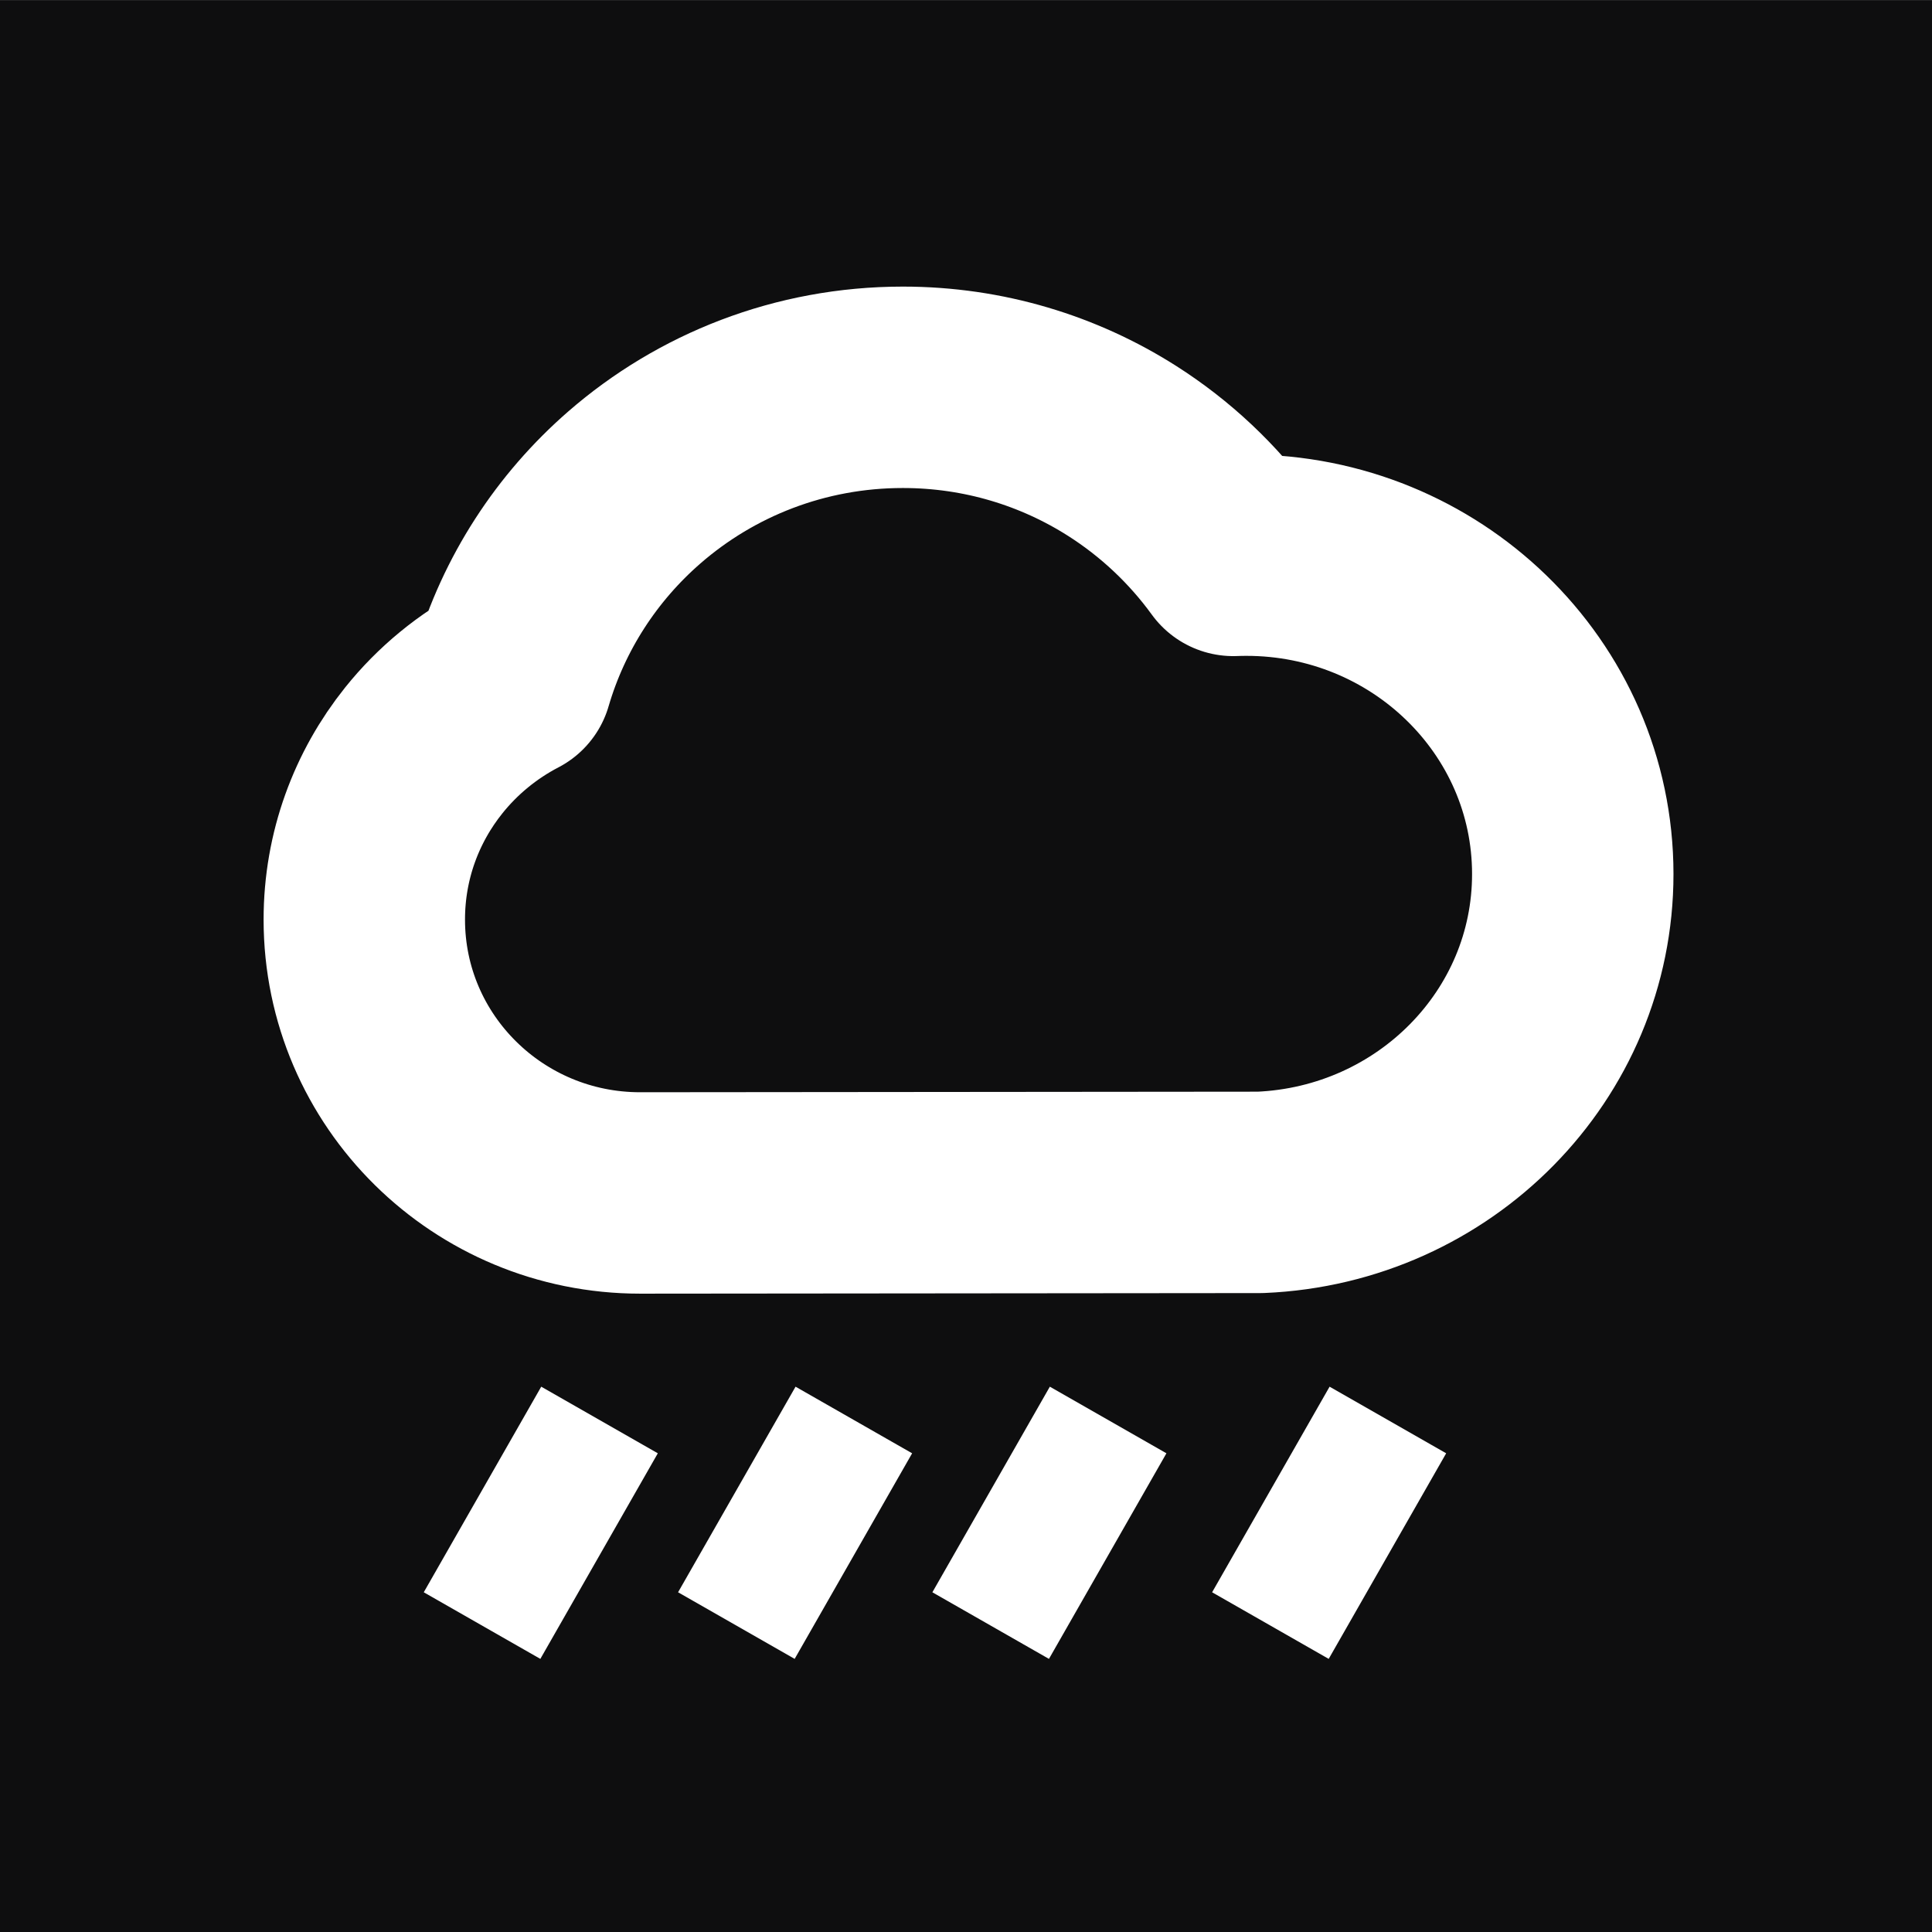
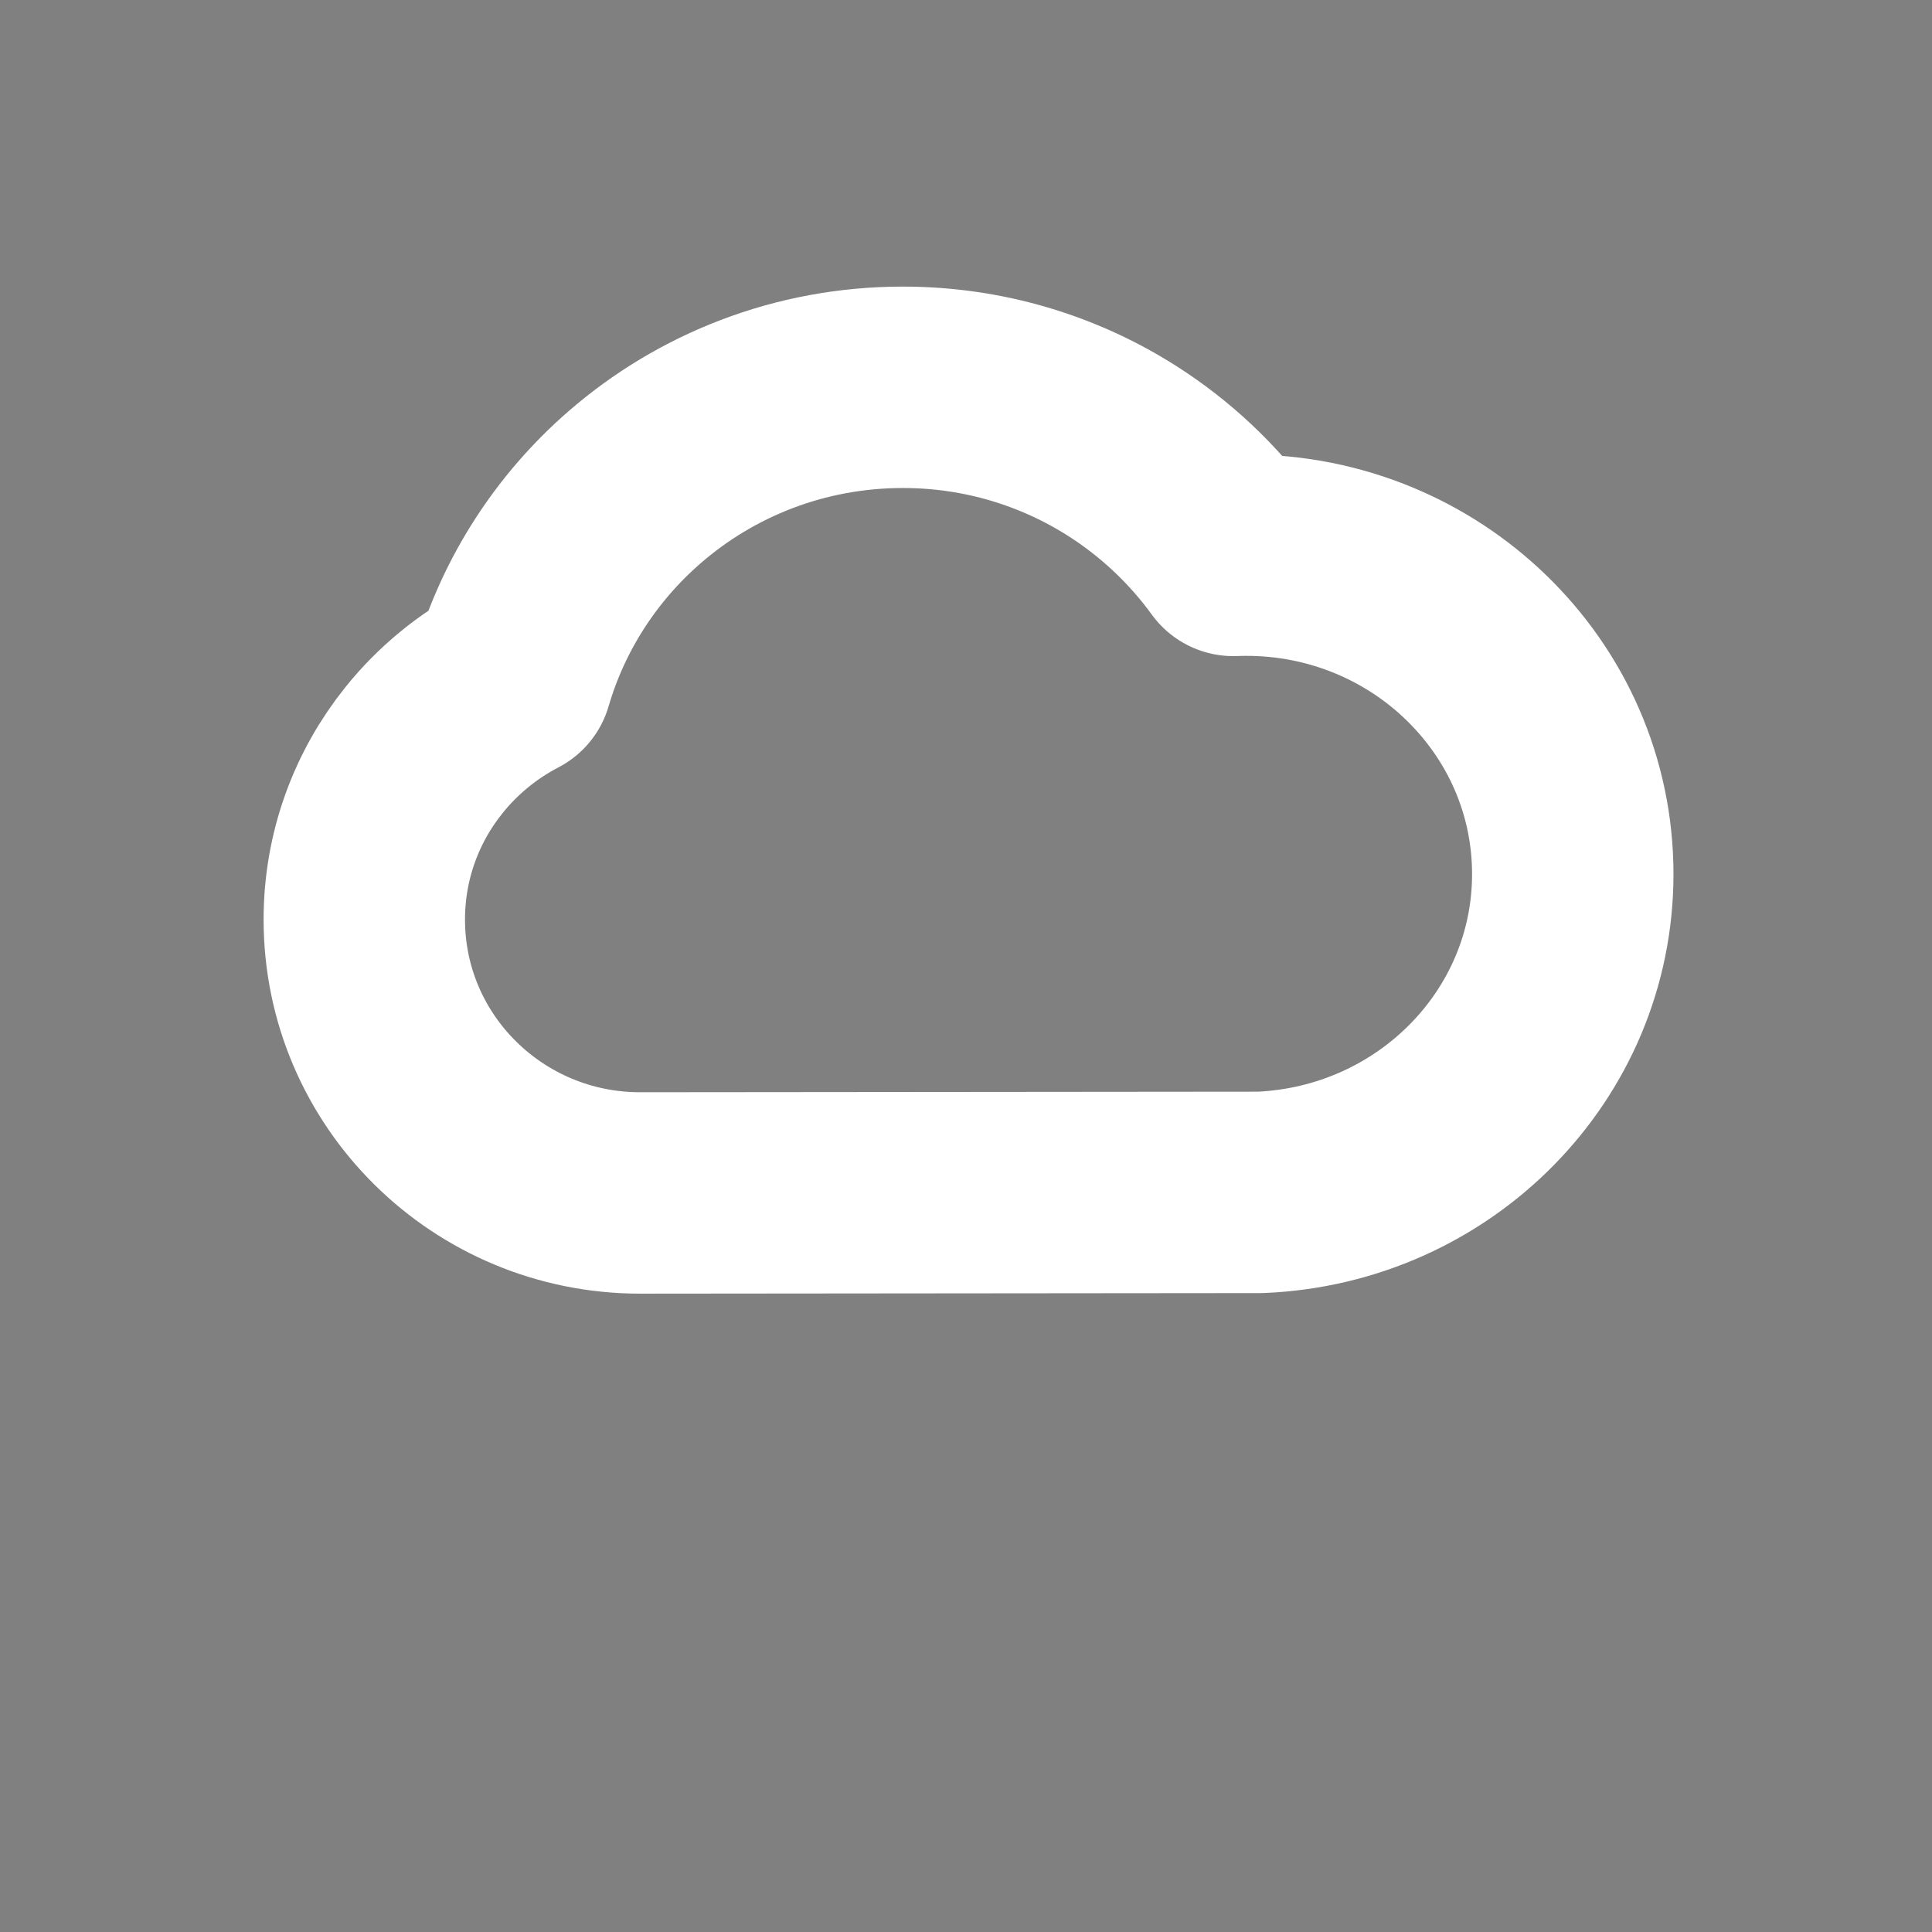
- <svg xmlns="http://www.w3.org/2000/svg" xmlns:ns1="http://www.serif.com/" width="100%" height="100%" viewBox="0 0 32 32" version="1.1" xml:space="preserve" style="fill-rule:evenodd;clip-rule:evenodd;stroke-linecap:square;stroke-linejoin:round;">
+ <svg xmlns="http://www.w3.org/2000/svg" width="100%" height="100%" viewBox="0 0 32 32" version="1.1" xml:space="preserve" style="fill-rule:evenodd;clip-rule:evenodd;stroke-linecap:square;stroke-linejoin:round;">
  <rect x="0" y="0" width="32" height="32" fill="#808080" stroke="none" />
  <g transform="matrix(2.421,0,0,2.257,-7.801,-20.586)">
-     <rect x="3.222" y="9.122" width="13.219" height="14.18" style="fill:rgb(14,14,15);" />
-   </g>
+     </g>
  <g transform="matrix(0.278,0,0,0.278,4.366,4.747)">
    <g id="Group-2" transform="matrix(1,0,0,1,15,71)">
-       <path id="Stroke-679" d="M0,5.303L3.03,0" style="fill:none;stroke:white;stroke-width:8px;" />
-       <path id="Stroke-6791" ns1:id="Stroke-679" d="M15.152,5.303L18.182,0" style="fill:none;stroke:white;stroke-width:8px;" />
-       <path id="Stroke-680" d="M30.303,5.303L33.333,0" style="fill:none;stroke:white;stroke-width:8px;" />
-       <path id="Stroke-681" d="M46.97,5.303L50,0" style="fill:none;stroke:white;stroke-width:8px;stroke-dasharray:100,100;" />
-     </g>
+       </g>
    <g transform="matrix(1,0,0,1,0,-27)">
      <path d="M38.088,33C42.905,33 47.385,34.395 51.149,36.788C53.736,38.433 55.983,40.551 57.772,43.015C58.03,43.005 58.29,43 58.552,43C63.899,43 68.731,45.109 72.231,48.494C75.807,51.95 78,56.73 78,62C78,67.093 75.951,71.723 72.585,75.144C69.238,78.548 64.58,80.749 59.385,80.966L22.434,81C17.906,81 13.81,79.184 10.844,76.26C7.846,73.305 6,69.22 6,64.714C6,60.903 7.323,57.405 9.544,54.632C10.963,52.86 12.752,51.386 14.796,50.322C16.097,45.87 18.663,41.946 22.093,38.963C26.356,35.256 31.951,33 38.088,33Z" style="fill:none;stroke:white;stroke-width:12px;stroke-linecap:round;" />
    </g>
  </g>
</svg>